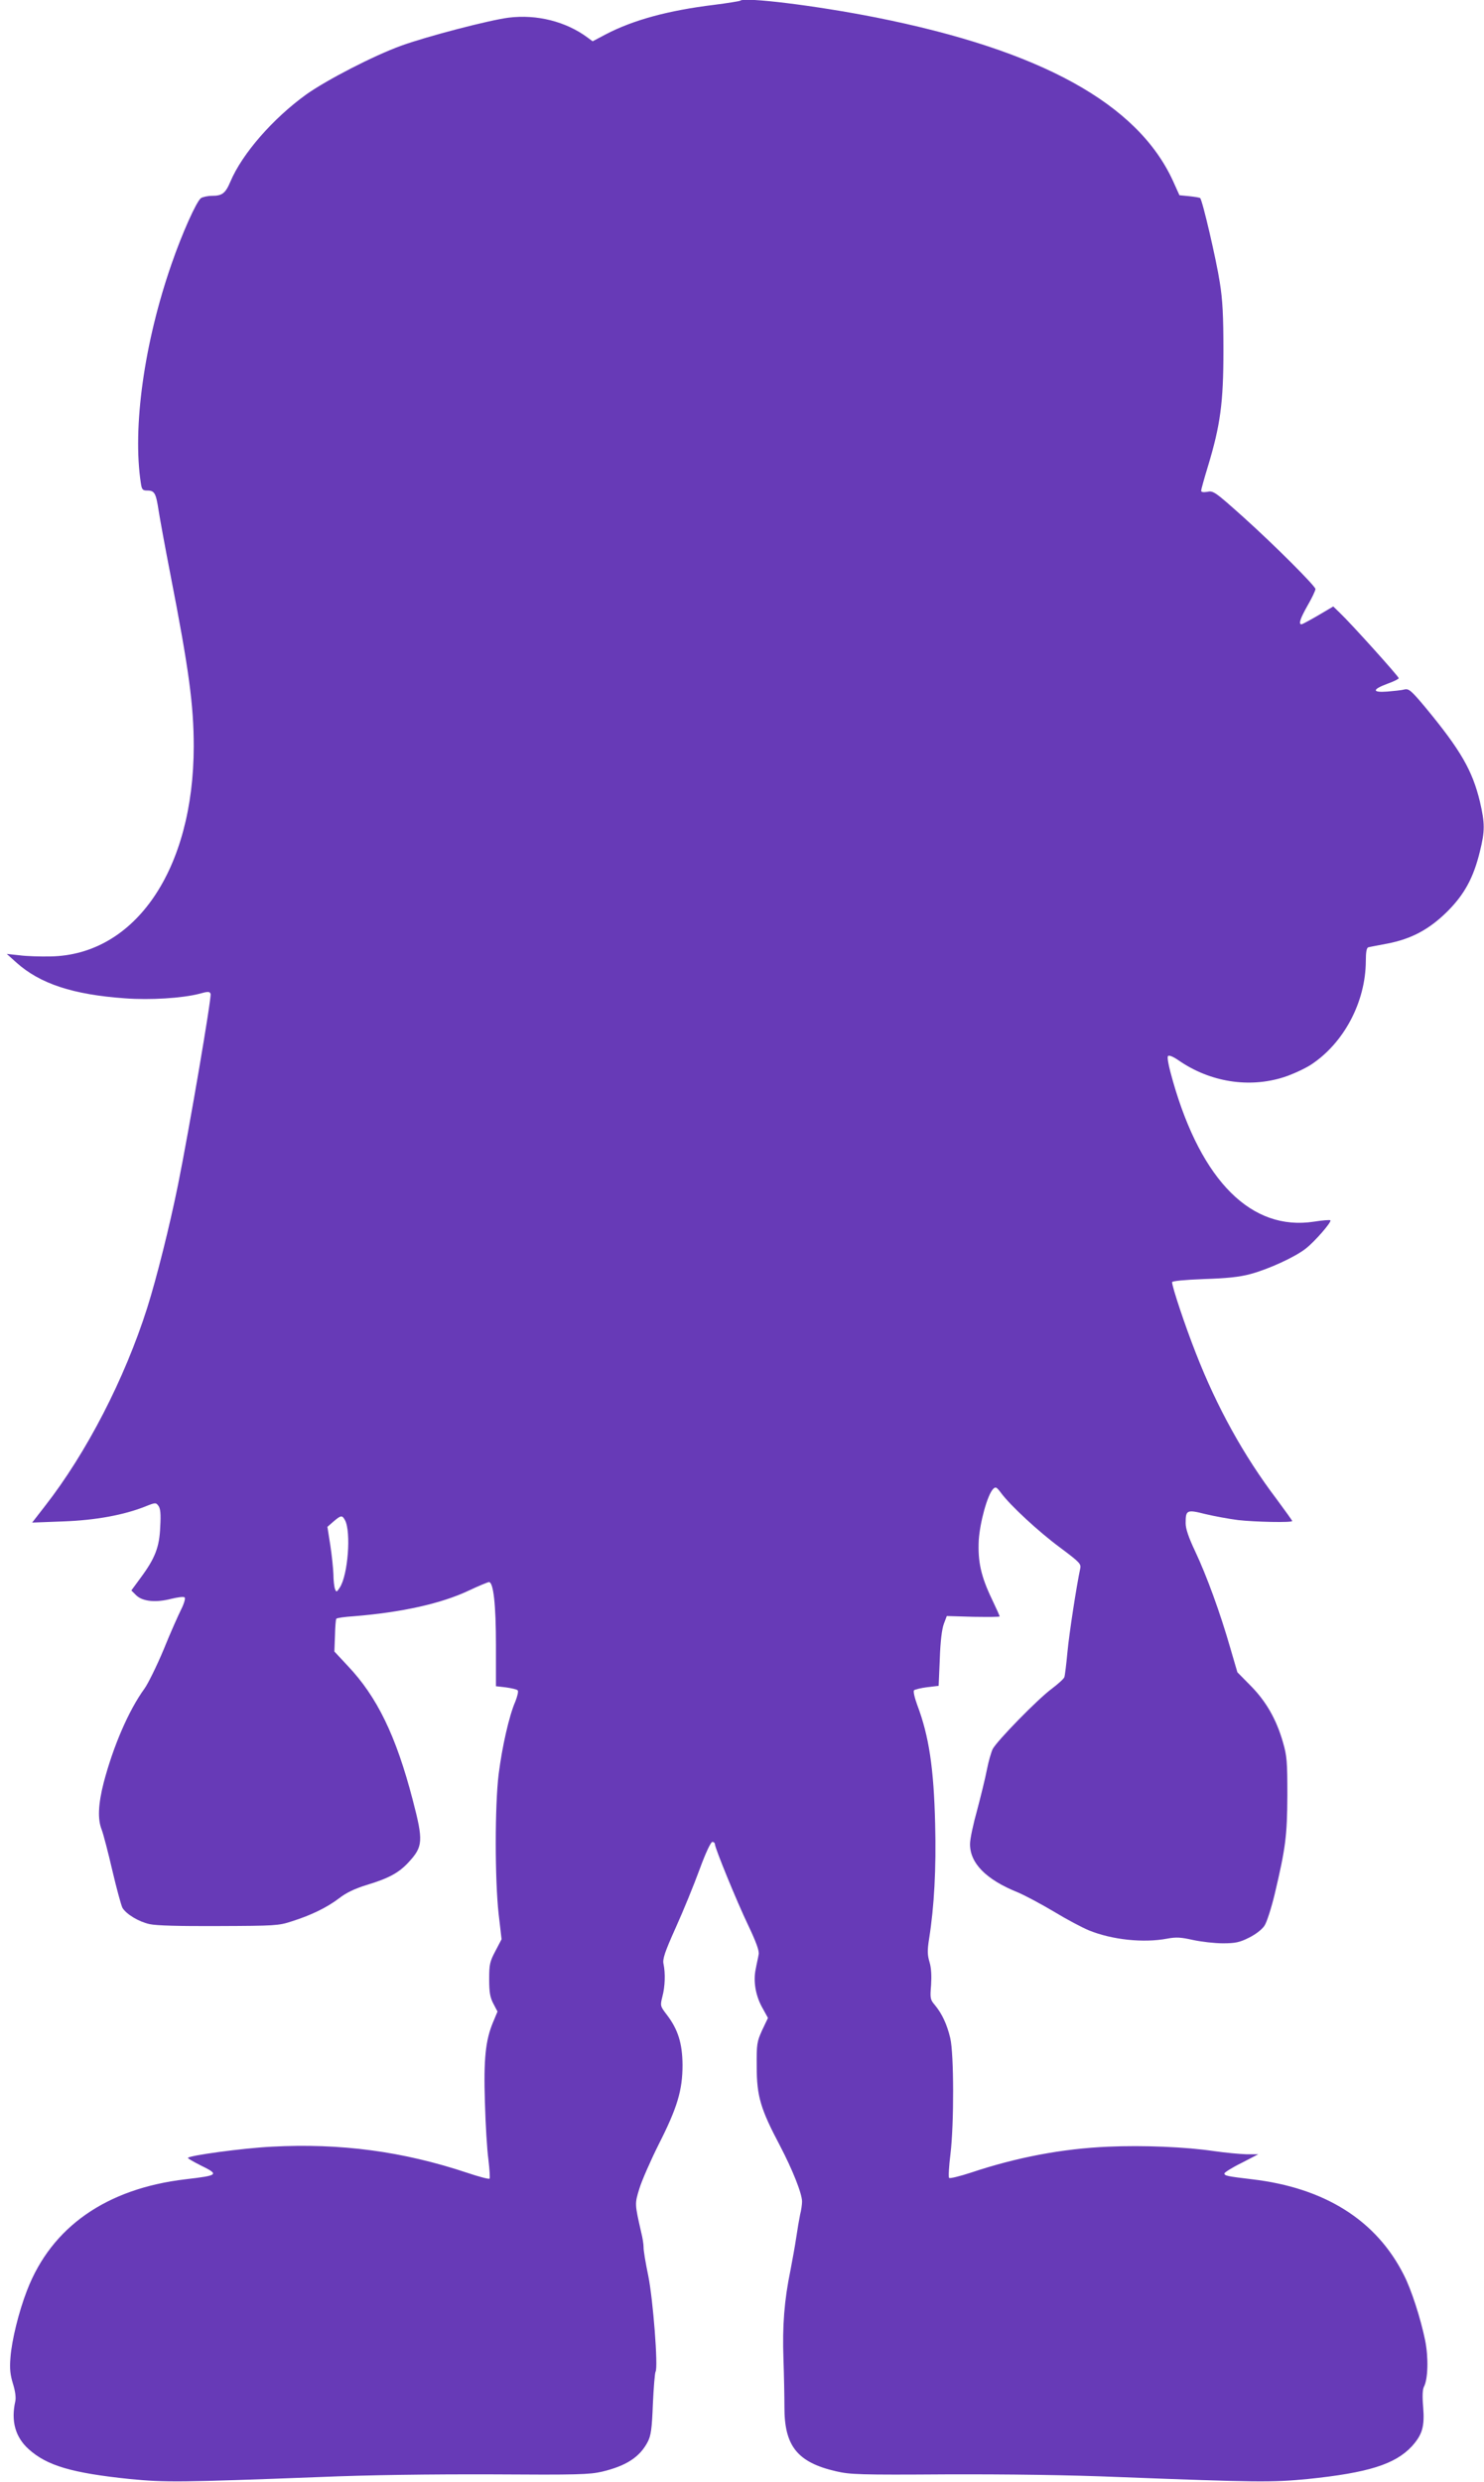
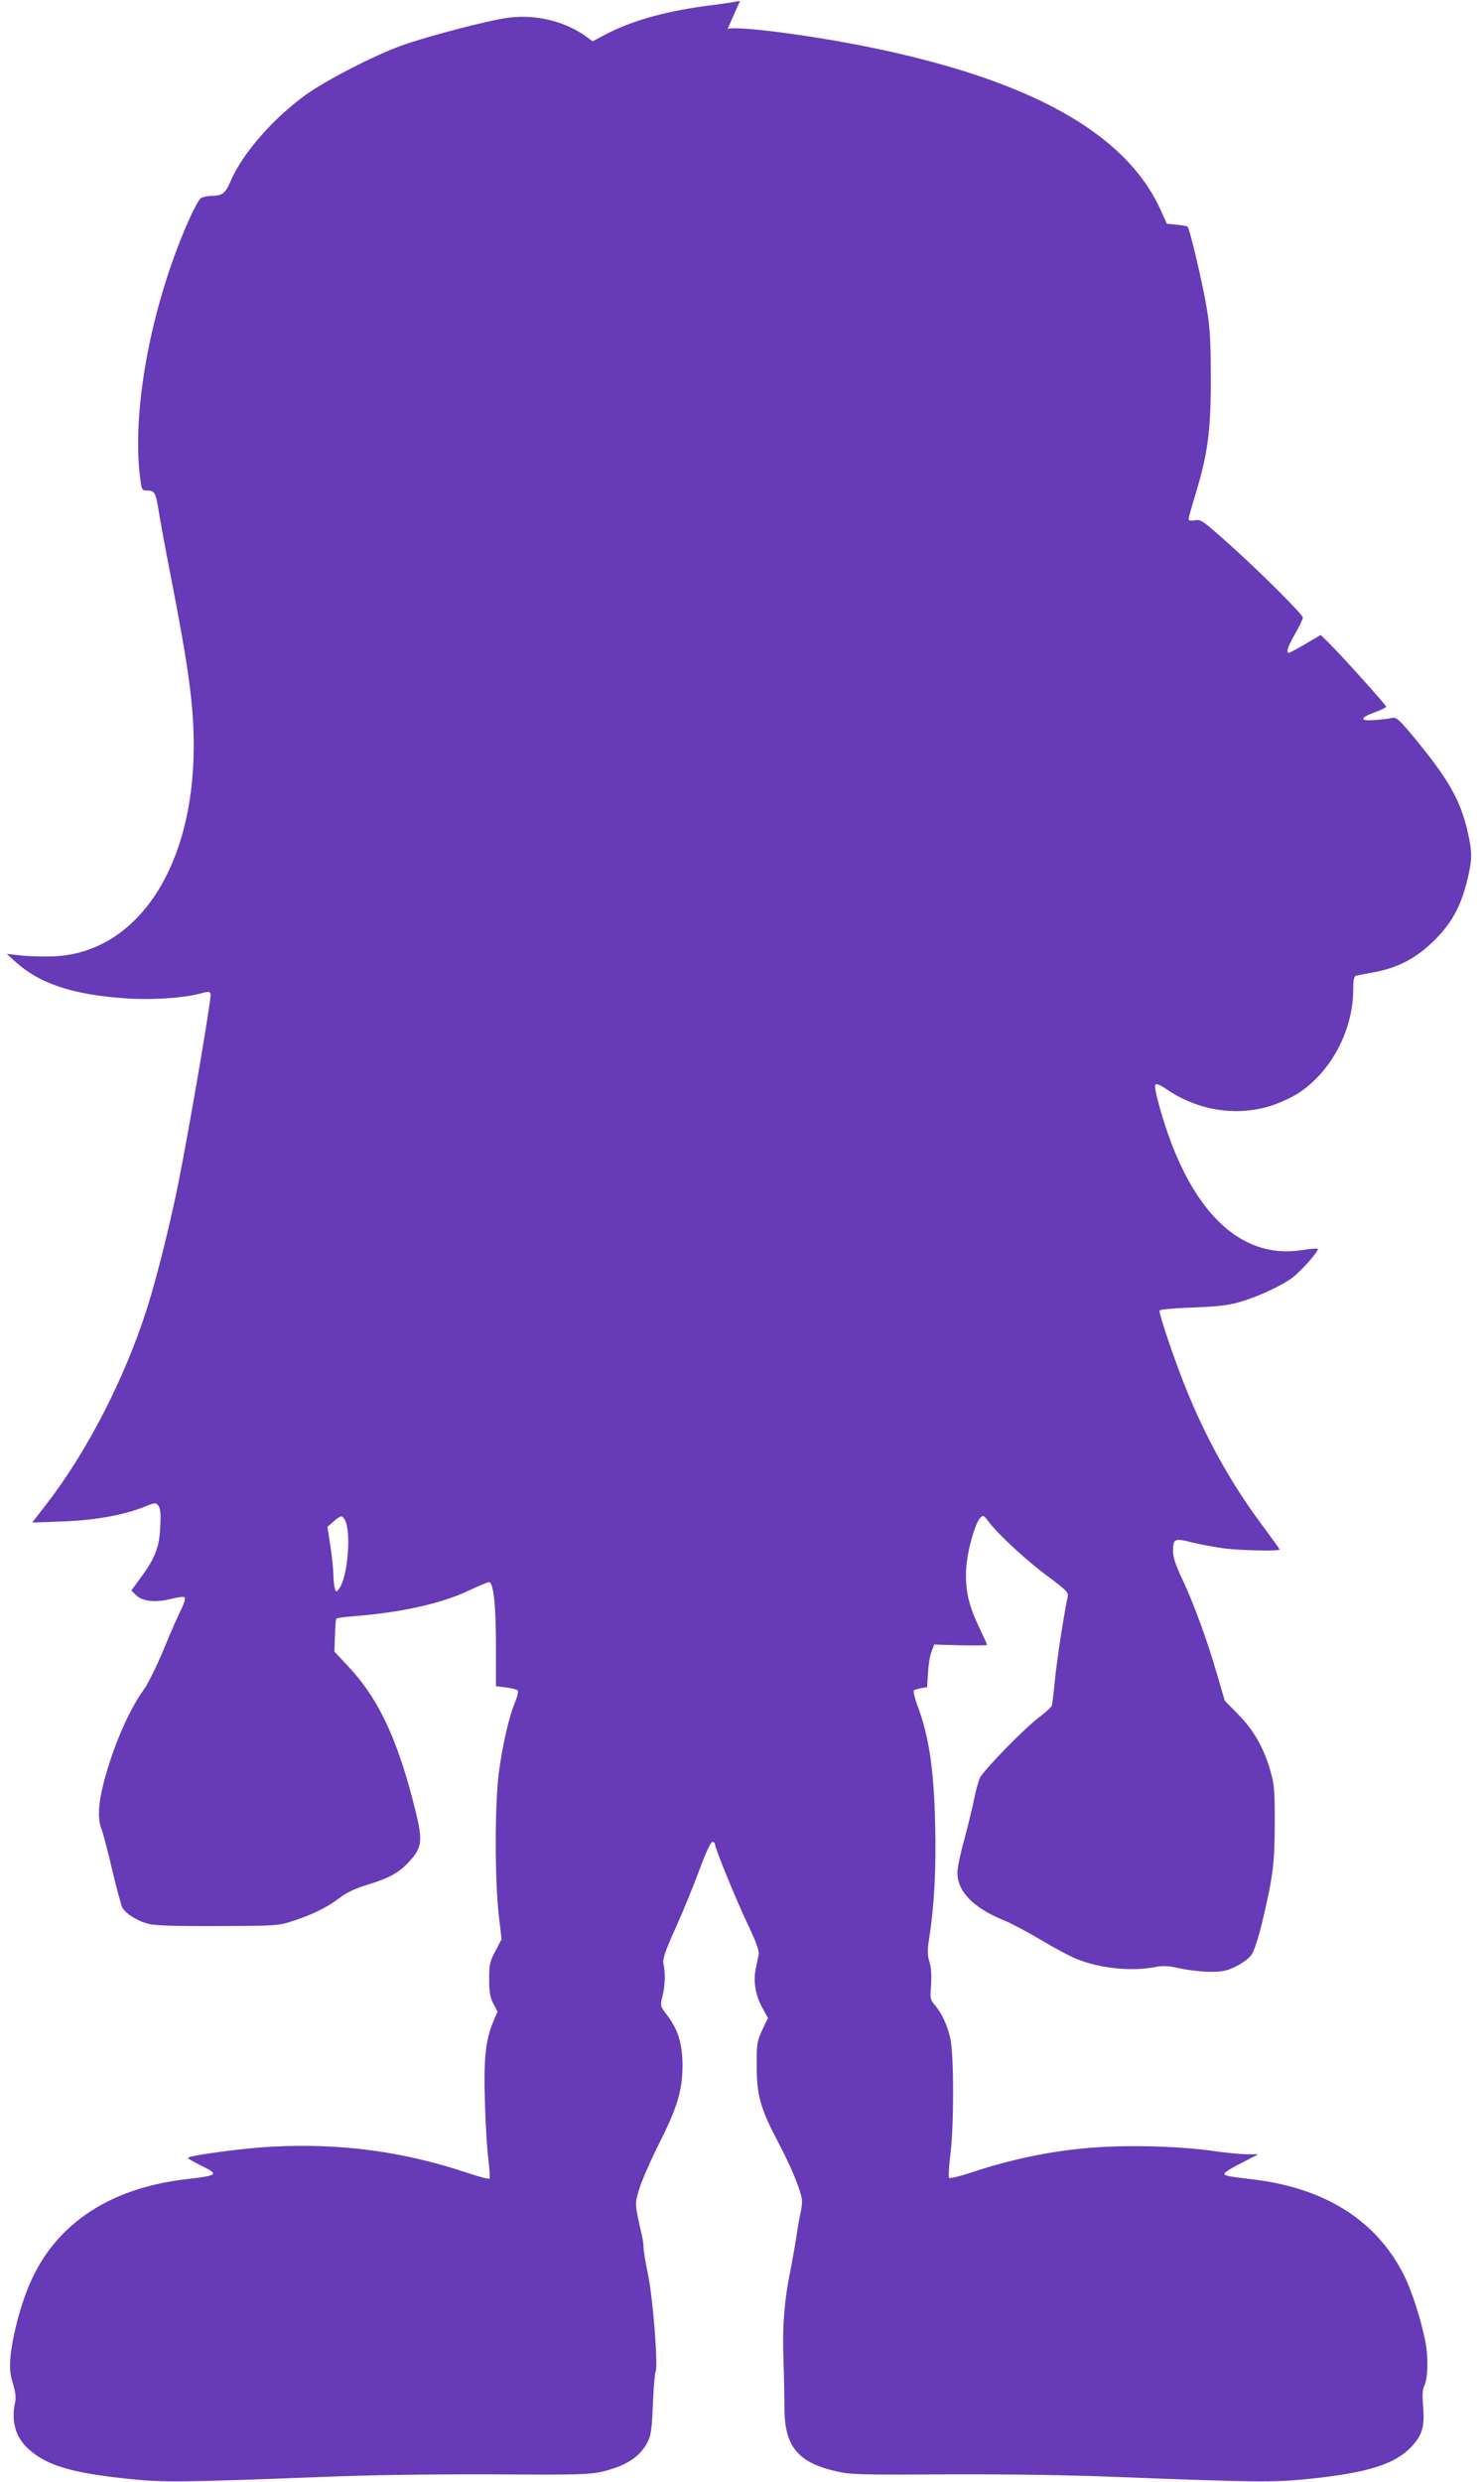
<svg xmlns="http://www.w3.org/2000/svg" version="1.0" width="766pt" height="1280pt" viewBox="0 0 766 1280" preserveAspectRatio="xMidYMid meet">
  <g transform="translate(0,1280) scale(0.1,-0.1)" fill="#673ab7" stroke="none">
-     <path d="M3820 12796 c-3 -2 -63 -12 -134 -21 -237 -29 -417 -78 -559 -152 l-68 -36 -27 20 c-111 82 -261 120 -406 102 -98 -12 -424 -97 -556 -145 -143 -52 -383 -176 -489 -251 -172 -124 -330 -305 -391 -448 -26 -62 -43 -75 -95 -75 -23 0 -49 -6 -58 -12 -24 -19 -97 -182 -151 -338 -142 -407 -203 -846 -159 -1132 5 -33 9 -38 33 -38 38 0 45 -13 59 -105 7 -44 34 -192 61 -330 95 -487 120 -672 120 -885 -1 -635 -302 -1076 -740 -1083 -52 -1 -124 1 -160 6 l-65 7 50 -45 c122 -109 292 -165 560 -184 130 -10 296 1 382 23 47 13 55 13 60 0 6 -17 -110 -696 -168 -984 -44 -217 -111 -483 -159 -635 -117 -368 -314 -749 -528 -1023 l-66 -85 159 6 c169 6 314 33 425 77 52 21 55 21 68 3 10 -13 13 -42 9 -108 -4 -105 -27 -163 -102 -264 l-47 -64 25 -25 c33 -32 101 -39 182 -18 33 8 63 12 68 7 5 -5 -3 -32 -17 -60 -14 -28 -56 -121 -91 -208 -36 -86 -81 -177 -99 -202 -82 -113 -161 -296 -211 -486 -28 -110 -32 -188 -10 -242 8 -21 33 -116 55 -211 22 -94 46 -181 52 -192 21 -34 85 -72 140 -84 35 -8 156 -11 358 -10 287 1 309 2 375 24 102 32 183 72 245 119 37 29 82 50 140 68 116 35 168 63 218 117 76 82 78 110 22 324 -86 330 -184 531 -335 690 l-69 74 3 81 c1 45 4 84 7 88 2 4 43 10 91 13 247 20 450 65 592 132 51 24 99 44 105 44 23 0 36 -116 36 -327 l0 -210 52 -6 c28 -4 55 -10 60 -15 5 -5 -1 -30 -12 -58 -32 -73 -68 -232 -86 -374 -20 -161 -20 -546 0 -723 l15 -129 -32 -61 c-29 -55 -32 -69 -32 -146 0 -68 5 -94 22 -126 l21 -40 -23 -55 c-39 -93 -49 -190 -42 -413 3 -111 11 -244 18 -295 6 -51 9 -96 6 -99 -4 -3 -55 10 -114 30 -333 111 -655 154 -1011 135 -145 -7 -432 -46 -432 -58 0 -3 29 -20 65 -38 98 -48 94 -52 -77 -72 -409 -48 -692 -246 -818 -572 -43 -110 -80 -261 -86 -348 -5 -57 -1 -89 13 -135 12 -38 16 -71 12 -90 -23 -102 0 -185 69 -247 94 -85 223 -123 522 -154 181 -18 266 -17 975 10 257 11 577 15 895 14 441 -3 503 -1 568 14 125 30 194 75 235 153 17 33 22 66 27 196 4 86 10 161 14 167 14 22 -13 372 -38 495 -14 67 -25 133 -24 147 0 14 -5 48 -12 75 -34 149 -34 148 -10 226 12 40 57 143 100 229 96 189 123 279 123 410 -1 111 -23 182 -80 257 -35 46 -36 47 -24 95 14 52 16 121 6 168 -6 25 6 61 63 188 39 86 94 221 123 300 31 85 58 142 66 142 7 0 13 -5 13 -11 0 -20 113 -296 172 -419 41 -86 58 -133 54 -150 -2 -14 -10 -47 -15 -75 -14 -63 -1 -140 36 -204 l27 -49 -30 -63 c-27 -60 -29 -71 -28 -189 0 -151 20 -218 119 -405 66 -126 115 -249 115 -290 0 -14 -4 -44 -10 -67 -5 -24 -14 -77 -20 -118 -6 -41 -20 -118 -30 -170 -32 -155 -42 -287 -36 -456 3 -88 5 -198 5 -247 -1 -203 67 -287 266 -333 73 -17 121 -19 570 -16 319 1 632 -3 895 -14 701 -27 789 -28 970 -10 312 32 451 76 537 168 55 61 67 102 59 204 -5 55 -3 91 4 104 21 39 24 151 6 240 -23 112 -71 261 -109 335 -142 283 -408 451 -785 495 -126 15 -142 18 -142 30 0 5 39 30 88 54 l87 45 -62 0 c-34 1 -109 8 -165 16 -147 22 -368 31 -548 23 -236 -10 -473 -55 -709 -134 -58 -19 -108 -31 -112 -27 -4 4 -1 60 7 123 19 159 18 516 -1 598 -17 71 -42 125 -79 170 -24 28 -26 35 -20 103 3 49 1 89 -8 119 -11 37 -12 59 -2 122 26 164 37 360 31 591 -7 288 -32 453 -92 612 -14 38 -22 72 -17 77 4 4 35 12 68 16 l59 7 6 140 c3 90 11 154 21 180 l15 40 137 -4 c75 -1 136 -1 136 2 0 3 -18 43 -40 89 -57 119 -73 194 -68 303 6 94 45 235 74 265 13 13 18 11 41 -20 48 -65 195 -201 305 -282 99 -74 109 -84 104 -107 -19 -89 -57 -334 -66 -431 -6 -63 -13 -122 -16 -130 -2 -8 -32 -35 -65 -60 -72 -53 -282 -268 -305 -311 -8 -17 -22 -65 -30 -107 -8 -42 -31 -135 -50 -207 -20 -71 -37 -150 -37 -175 -1 -99 82 -184 246 -250 38 -16 122 -61 186 -99 64 -39 145 -82 181 -97 120 -49 282 -66 404 -43 48 9 72 7 135 -7 42 -9 111 -17 153 -17 65 0 87 5 135 29 34 17 67 42 80 62 12 18 35 90 52 160 57 240 65 303 66 512 0 175 -2 203 -23 275 -34 118 -87 210 -166 290 l-69 70 -38 130 c-50 174 -120 367 -180 494 -34 72 -49 116 -49 145 0 68 6 71 101 47 46 -11 122 -25 169 -31 87 -10 280 -14 280 -5 0 3 -37 54 -82 115 -168 222 -307 473 -415 750 -56 142 -123 343 -123 367 0 6 63 12 163 16 120 4 183 10 242 26 93 25 231 88 286 132 46 36 134 137 126 145 -3 3 -41 0 -85 -7 -321 -49 -579 207 -727 722 -22 76 -32 126 -26 132 6 6 27 -3 56 -23 161 -111 362 -143 541 -86 44 14 107 43 140 64 170 111 283 323 284 535 0 46 4 69 13 71 6 2 50 10 97 19 126 24 218 74 311 166 88 88 135 174 168 310 26 105 26 144 0 256 -39 162 -100 267 -282 487 -72 86 -85 97 -107 92 -14 -4 -54 -8 -89 -11 -80 -6 -79 11 2 41 31 11 57 24 57 28 0 9 -247 283 -303 336 l-35 34 -78 -46 c-43 -25 -82 -46 -86 -46 -17 0 -6 31 32 98 22 38 40 76 40 84 0 15 -211 226 -370 369 -151 135 -157 139 -190 132 -19 -3 -30 -1 -30 6 0 6 16 64 36 129 63 209 79 325 79 592 0 181 -4 263 -19 355 -17 111 -89 422 -101 433 -2 3 -28 7 -56 10 l-51 5 -33 73 c-182 399 -683 675 -1534 844 -308 61 -681 107 -701 86z m-2039 -7837 c32 -61 15 -283 -27 -347 -16 -25 -18 -25 -25 -7 -4 11 -8 45 -8 75 -1 30 -8 98 -16 150 l-15 95 32 28 c39 33 44 33 59 6z" />
+     <path d="M3820 12796 c-3 -2 -63 -12 -134 -21 -237 -29 -417 -78 -559 -152 l-68 -36 -27 20 c-111 82 -261 120 -406 102 -98 -12 -424 -97 -556 -145 -143 -52 -383 -176 -489 -251 -172 -124 -330 -305 -391 -448 -26 -62 -43 -75 -95 -75 -23 0 -49 -6 -58 -12 -24 -19 -97 -182 -151 -338 -142 -407 -203 -846 -159 -1132 5 -33 9 -38 33 -38 38 0 45 -13 59 -105 7 -44 34 -192 61 -330 95 -487 120 -672 120 -885 -1 -635 -302 -1076 -740 -1083 -52 -1 -124 1 -160 6 l-65 7 50 -45 c122 -109 292 -165 560 -184 130 -10 296 1 382 23 47 13 55 13 60 0 6 -17 -110 -696 -168 -984 -44 -217 -111 -483 -159 -635 -117 -368 -314 -749 -528 -1023 l-66 -85 159 6 c169 6 314 33 425 77 52 21 55 21 68 3 10 -13 13 -42 9 -108 -4 -105 -27 -163 -102 -264 l-47 -64 25 -25 c33 -32 101 -39 182 -18 33 8 63 12 68 7 5 -5 -3 -32 -17 -60 -14 -28 -56 -121 -91 -208 -36 -86 -81 -177 -99 -202 -82 -113 -161 -296 -211 -486 -28 -110 -32 -188 -10 -242 8 -21 33 -116 55 -211 22 -94 46 -181 52 -192 21 -34 85 -72 140 -84 35 -8 156 -11 358 -10 287 1 309 2 375 24 102 32 183 72 245 119 37 29 82 50 140 68 116 35 168 63 218 117 76 82 78 110 22 324 -86 330 -184 531 -335 690 l-69 74 3 81 c1 45 4 84 7 88 2 4 43 10 91 13 247 20 450 65 592 132 51 24 99 44 105 44 23 0 36 -116 36 -327 l0 -210 52 -6 c28 -4 55 -10 60 -15 5 -5 -1 -30 -12 -58 -32 -73 -68 -232 -86 -374 -20 -161 -20 -546 0 -723 l15 -129 -32 -61 c-29 -55 -32 -69 -32 -146 0 -68 5 -94 22 -126 l21 -40 -23 -55 c-39 -93 -49 -190 -42 -413 3 -111 11 -244 18 -295 6 -51 9 -96 6 -99 -4 -3 -55 10 -114 30 -333 111 -655 154 -1011 135 -145 -7 -432 -46 -432 -58 0 -3 29 -20 65 -38 98 -48 94 -52 -77 -72 -409 -48 -692 -246 -818 -572 -43 -110 -80 -261 -86 -348 -5 -57 -1 -89 13 -135 12 -38 16 -71 12 -90 -23 -102 0 -185 69 -247 94 -85 223 -123 522 -154 181 -18 266 -17 975 10 257 11 577 15 895 14 441 -3 503 -1 568 14 125 30 194 75 235 153 17 33 22 66 27 196 4 86 10 161 14 167 14 22 -13 372 -38 495 -14 67 -25 133 -24 147 0 14 -5 48 -12 75 -34 149 -34 148 -10 226 12 40 57 143 100 229 96 189 123 279 123 410 -1 111 -23 182 -80 257 -35 46 -36 47 -24 95 14 52 16 121 6 168 -6 25 6 61 63 188 39 86 94 221 123 300 31 85 58 142 66 142 7 0 13 -5 13 -11 0 -20 113 -296 172 -419 41 -86 58 -133 54 -150 -2 -14 -10 -47 -15 -75 -14 -63 -1 -140 36 -204 l27 -49 -30 -63 c-27 -60 -29 -71 -28 -189 0 -151 20 -218 119 -405 66 -126 115 -249 115 -290 0 -14 -4 -44 -10 -67 -5 -24 -14 -77 -20 -118 -6 -41 -20 -118 -30 -170 -32 -155 -42 -287 -36 -456 3 -88 5 -198 5 -247 -1 -203 67 -287 266 -333 73 -17 121 -19 570 -16 319 1 632 -3 895 -14 701 -27 789 -28 970 -10 312 32 451 76 537 168 55 61 67 102 59 204 -5 55 -3 91 4 104 21 39 24 151 6 240 -23 112 -71 261 -109 335 -142 283 -408 451 -785 495 -126 15 -142 18 -142 30 0 5 39 30 88 54 l87 45 -62 0 c-34 1 -109 8 -165 16 -147 22 -368 31 -548 23 -236 -10 -473 -55 -709 -134 -58 -19 -108 -31 -112 -27 -4 4 -1 60 7 123 19 159 18 516 -1 598 -17 71 -42 125 -79 170 -24 28 -26 35 -20 103 3 49 1 89 -8 119 -11 37 -12 59 -2 122 26 164 37 360 31 591 -7 288 -32 453 -92 612 -14 38 -22 72 -17 77 4 4 35 12 68 16 c3 90 11 154 21 180 l15 40 137 -4 c75 -1 136 -1 136 2 0 3 -18 43 -40 89 -57 119 -73 194 -68 303 6 94 45 235 74 265 13 13 18 11 41 -20 48 -65 195 -201 305 -282 99 -74 109 -84 104 -107 -19 -89 -57 -334 -66 -431 -6 -63 -13 -122 -16 -130 -2 -8 -32 -35 -65 -60 -72 -53 -282 -268 -305 -311 -8 -17 -22 -65 -30 -107 -8 -42 -31 -135 -50 -207 -20 -71 -37 -150 -37 -175 -1 -99 82 -184 246 -250 38 -16 122 -61 186 -99 64 -39 145 -82 181 -97 120 -49 282 -66 404 -43 48 9 72 7 135 -7 42 -9 111 -17 153 -17 65 0 87 5 135 29 34 17 67 42 80 62 12 18 35 90 52 160 57 240 65 303 66 512 0 175 -2 203 -23 275 -34 118 -87 210 -166 290 l-69 70 -38 130 c-50 174 -120 367 -180 494 -34 72 -49 116 -49 145 0 68 6 71 101 47 46 -11 122 -25 169 -31 87 -10 280 -14 280 -5 0 3 -37 54 -82 115 -168 222 -307 473 -415 750 -56 142 -123 343 -123 367 0 6 63 12 163 16 120 4 183 10 242 26 93 25 231 88 286 132 46 36 134 137 126 145 -3 3 -41 0 -85 -7 -321 -49 -579 207 -727 722 -22 76 -32 126 -26 132 6 6 27 -3 56 -23 161 -111 362 -143 541 -86 44 14 107 43 140 64 170 111 283 323 284 535 0 46 4 69 13 71 6 2 50 10 97 19 126 24 218 74 311 166 88 88 135 174 168 310 26 105 26 144 0 256 -39 162 -100 267 -282 487 -72 86 -85 97 -107 92 -14 -4 -54 -8 -89 -11 -80 -6 -79 11 2 41 31 11 57 24 57 28 0 9 -247 283 -303 336 l-35 34 -78 -46 c-43 -25 -82 -46 -86 -46 -17 0 -6 31 32 98 22 38 40 76 40 84 0 15 -211 226 -370 369 -151 135 -157 139 -190 132 -19 -3 -30 -1 -30 6 0 6 16 64 36 129 63 209 79 325 79 592 0 181 -4 263 -19 355 -17 111 -89 422 -101 433 -2 3 -28 7 -56 10 l-51 5 -33 73 c-182 399 -683 675 -1534 844 -308 61 -681 107 -701 86z m-2039 -7837 c32 -61 15 -283 -27 -347 -16 -25 -18 -25 -25 -7 -4 11 -8 45 -8 75 -1 30 -8 98 -16 150 l-15 95 32 28 c39 33 44 33 59 6z" />
  </g>
</svg>